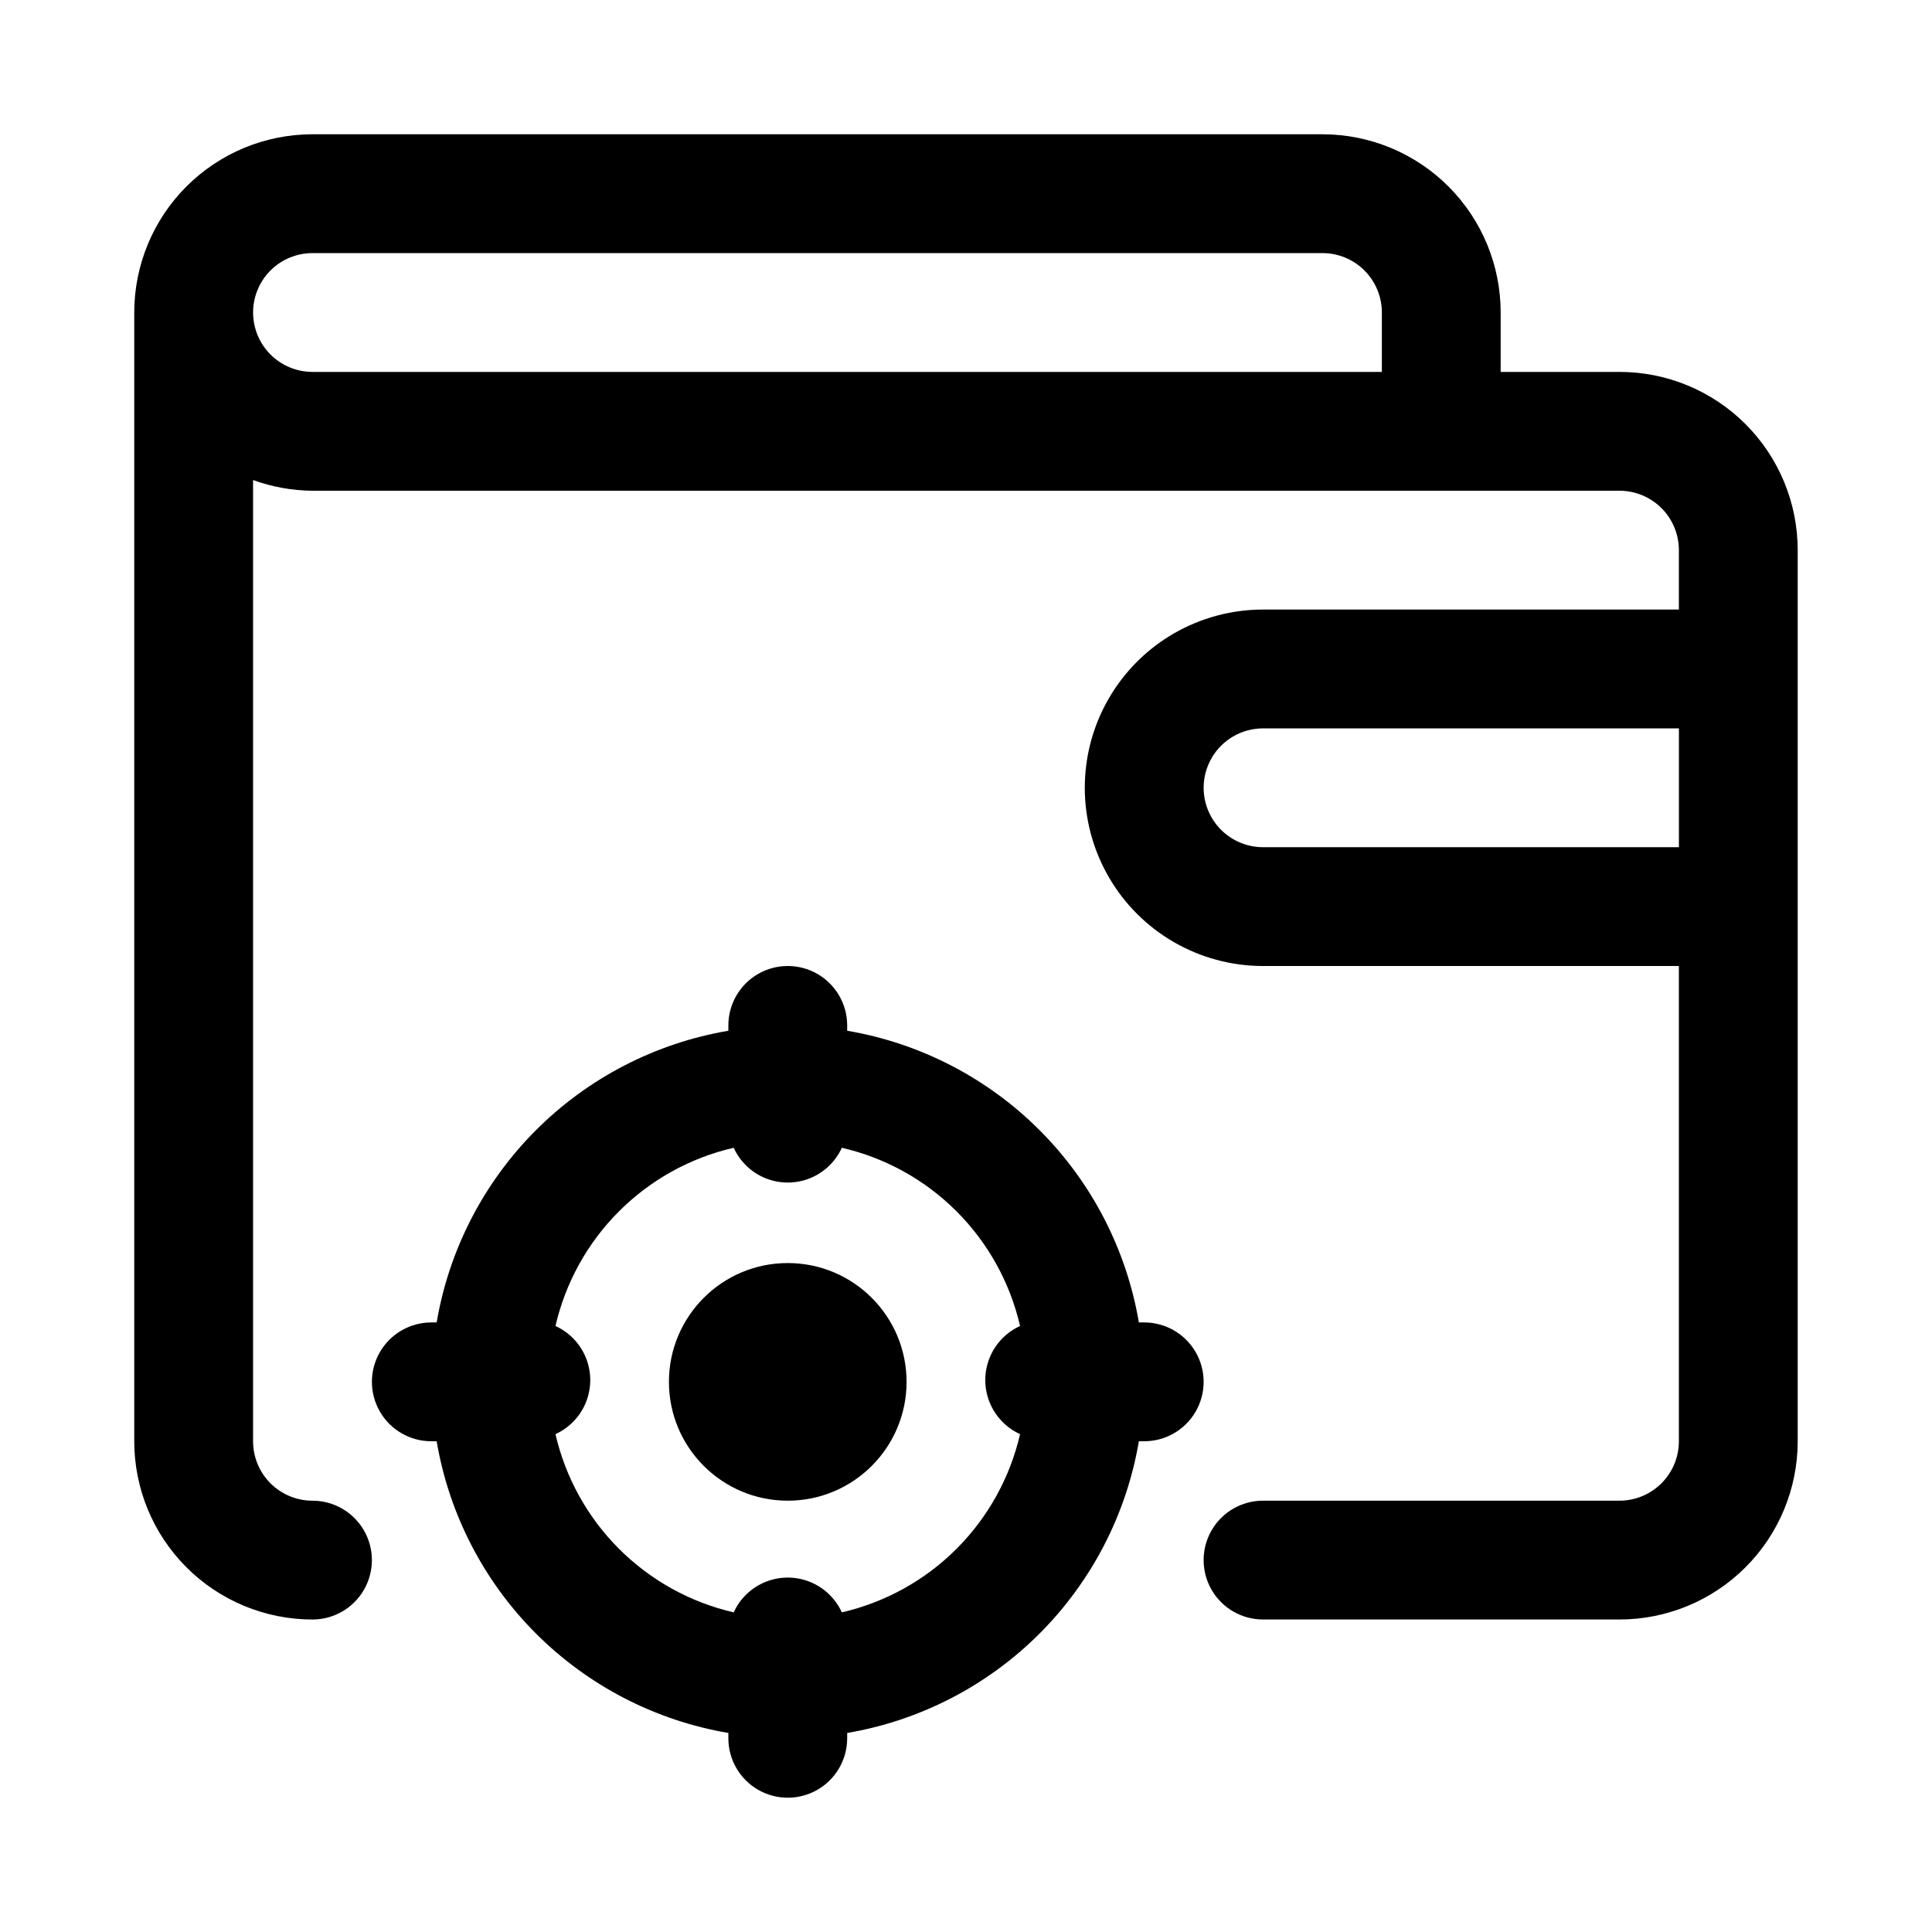
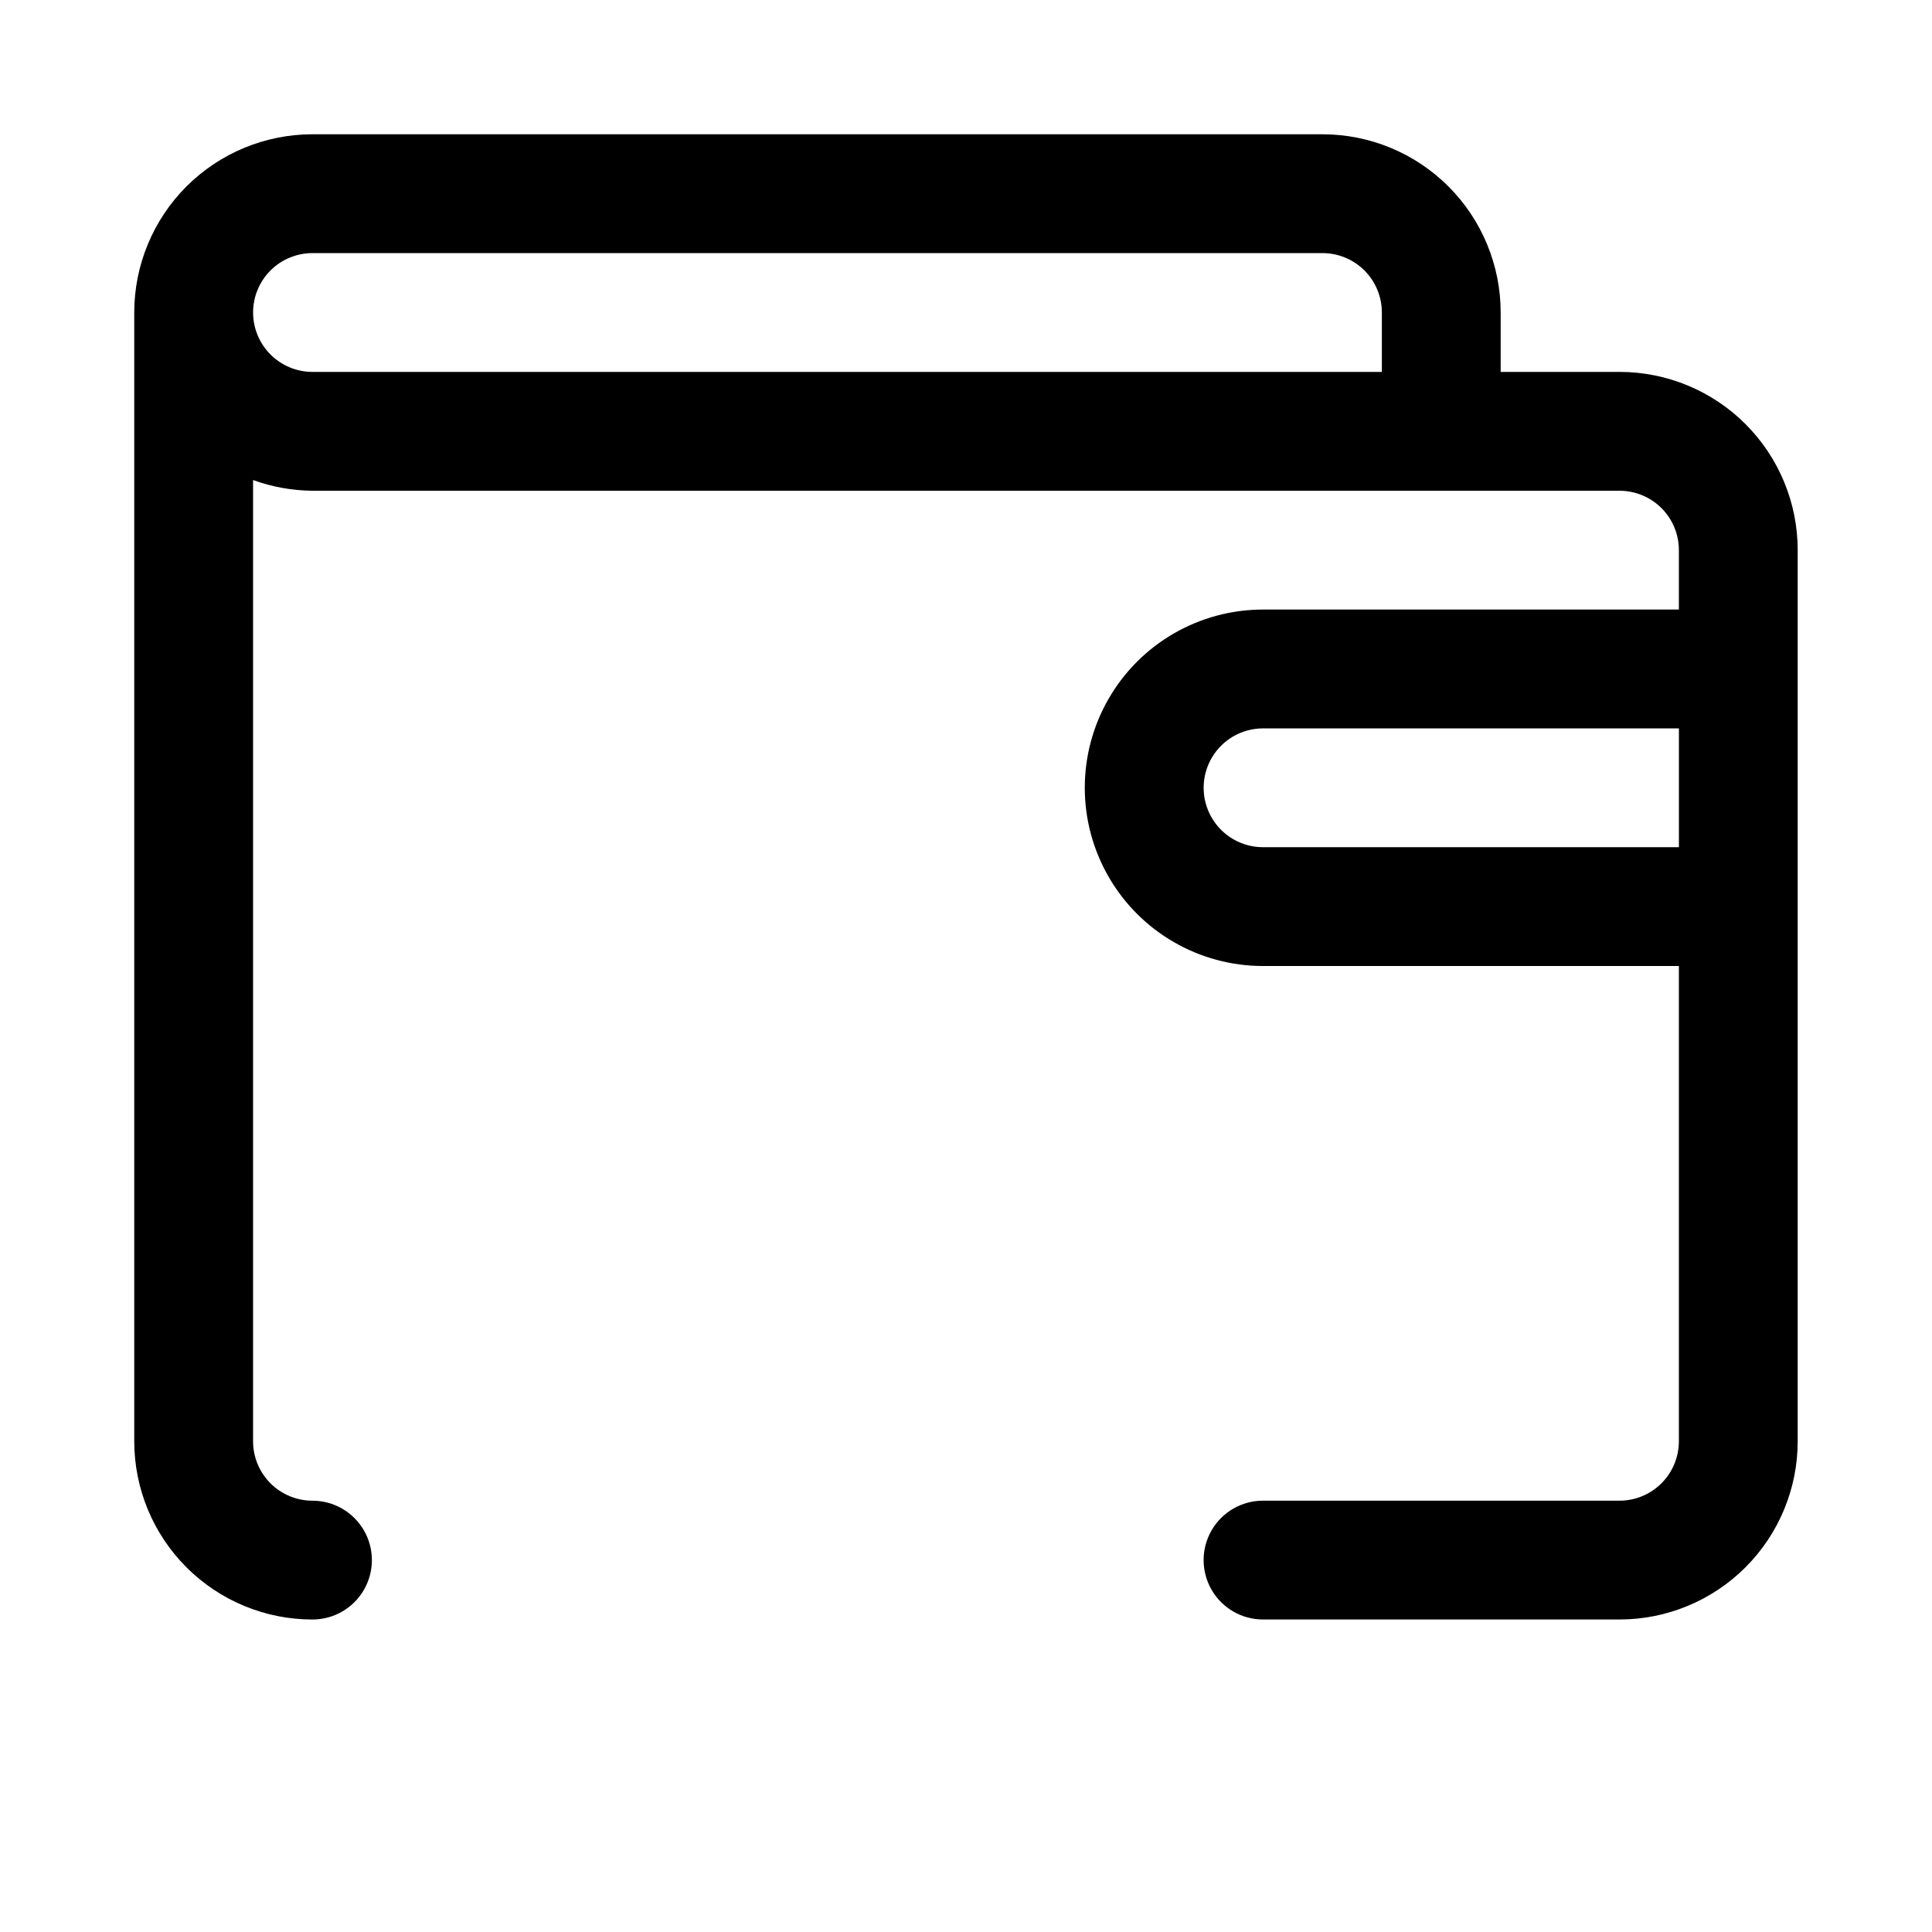
<svg xmlns="http://www.w3.org/2000/svg" fill="#000000" width="800px" height="800px" version="1.1" viewBox="144 144 512 512">
  <g>
    <path d="m573.18 242.56h-31.488v-15.746c0-12.523-4.977-24.539-13.836-33.398-8.855-8.855-20.871-13.832-33.398-13.832h-267.65c-12.523 0-24.539 4.977-33.398 13.832-8.855 8.859-13.832 20.875-13.832 33.398v299.14c0 12.527 4.977 24.543 13.832 33.398 8.859 8.859 20.875 13.836 33.398 13.836 5.625 0 10.824-3 13.637-7.871s2.812-10.875 0-15.746-8.012-7.871-13.637-7.871c-4.176 0-8.18-1.66-11.133-4.613-2.949-2.949-4.609-6.957-4.609-11.133v-254.74c5.047 1.836 10.371 2.793 15.742 2.836h346.37c4.176 0 8.18 1.656 11.133 4.609s4.609 6.957 4.609 11.133v15.742l-110.21 0.004c-16.875 0-32.469 9-40.902 23.613-8.438 14.617-8.438 32.621 0 47.234 8.434 14.613 24.027 23.617 40.902 23.617h110.21v125.95-0.004c0 4.176-1.656 8.184-4.609 11.133-2.953 2.953-6.957 4.613-11.133 4.613h-94.465c-5.625 0-10.824 3-13.633 7.871-2.812 4.871-2.812 10.875 0 15.746 2.809 4.871 8.008 7.871 13.633 7.871h94.465c12.527 0 24.539-4.977 33.398-13.836 8.855-8.855 13.832-20.871 13.832-33.398v-236.16c0-12.527-4.977-24.539-13.832-33.398-8.859-8.855-20.871-13.832-33.398-13.832zm-362.11-15.746c0-4.176 1.66-8.18 4.609-11.133 2.953-2.949 6.957-4.609 11.133-4.609h267.65c4.176 0 8.184 1.66 11.133 4.609 2.953 2.953 4.613 6.957 4.613 11.133v15.746h-283.39c-4.176 0-8.18-1.66-11.133-4.613-2.949-2.953-4.609-6.957-4.609-11.133zm267.65 141.7v0.004c-5.625 0-10.824-3.004-13.633-7.875-2.812-4.871-2.812-10.871 0-15.742 2.809-4.871 8.008-7.871 13.633-7.871h110.21v31.488z" />
-     <path d="m447.23 494.46h-1.418c-3.281-19.309-12.48-37.121-26.332-50.969-13.848-13.848-31.66-23.051-50.969-26.332v-1.418c0-5.625-3.004-10.82-7.875-13.633-4.871-2.812-10.871-2.812-15.742 0-4.871 2.812-7.871 8.008-7.871 13.633v1.418c-19.309 3.281-37.121 12.484-50.973 26.332-13.848 13.848-23.051 31.66-26.332 50.969h-1.418c-5.625 0-10.82 3.004-13.633 7.875-2.812 4.871-2.812 10.871 0 15.742s8.008 7.871 13.633 7.871h1.418c3.281 19.312 12.484 37.121 26.332 50.973 13.852 13.848 31.664 23.051 50.973 26.332v1.418c0 5.625 3 10.82 7.871 13.633 4.871 2.812 10.871 2.812 15.742 0 4.871-2.812 7.875-8.008 7.875-13.633v-1.418c19.309-3.281 37.121-12.484 50.969-26.332 13.852-13.852 23.051-31.66 26.332-50.973h1.418c5.625 0 10.824-3 13.637-7.871s2.812-10.871 0-15.742c-2.812-4.871-8.012-7.875-13.637-7.875zm-80.137 76.832c-1.68-3.684-4.715-6.582-8.473-8.086-3.758-1.508-7.953-1.508-11.711 0-3.758 1.504-6.793 4.402-8.473 8.086-11.508-2.652-22.039-8.484-30.391-16.836-8.355-8.352-14.188-18.887-16.84-30.395 3.684-1.68 6.582-4.715 8.086-8.473 1.508-3.758 1.508-7.953 0-11.711-1.504-3.758-4.402-6.793-8.086-8.473 2.652-11.508 8.484-22.039 16.84-30.395 8.352-8.352 18.883-14.184 30.391-16.836 1.68 3.684 4.715 6.582 8.473 8.086 3.758 1.508 7.953 1.508 11.711 0 3.758-1.504 6.793-4.402 8.473-8.086 11.508 2.652 22.043 8.484 30.395 16.836 8.352 8.355 14.188 18.887 16.836 30.395-3.684 1.68-6.578 4.715-8.086 8.473-1.504 3.758-1.504 7.953 0 11.711 1.508 3.758 4.402 6.793 8.086 8.473-2.648 11.508-8.484 22.043-16.836 30.395-8.352 8.352-18.887 14.184-30.395 16.836z" />
-     <path d="m384.25 510.21c0 17.391-14.098 31.488-31.488 31.488s-31.488-14.098-31.488-31.488 14.098-31.488 31.488-31.488 31.488 14.098 31.488 31.488" />
  </g>
</svg>